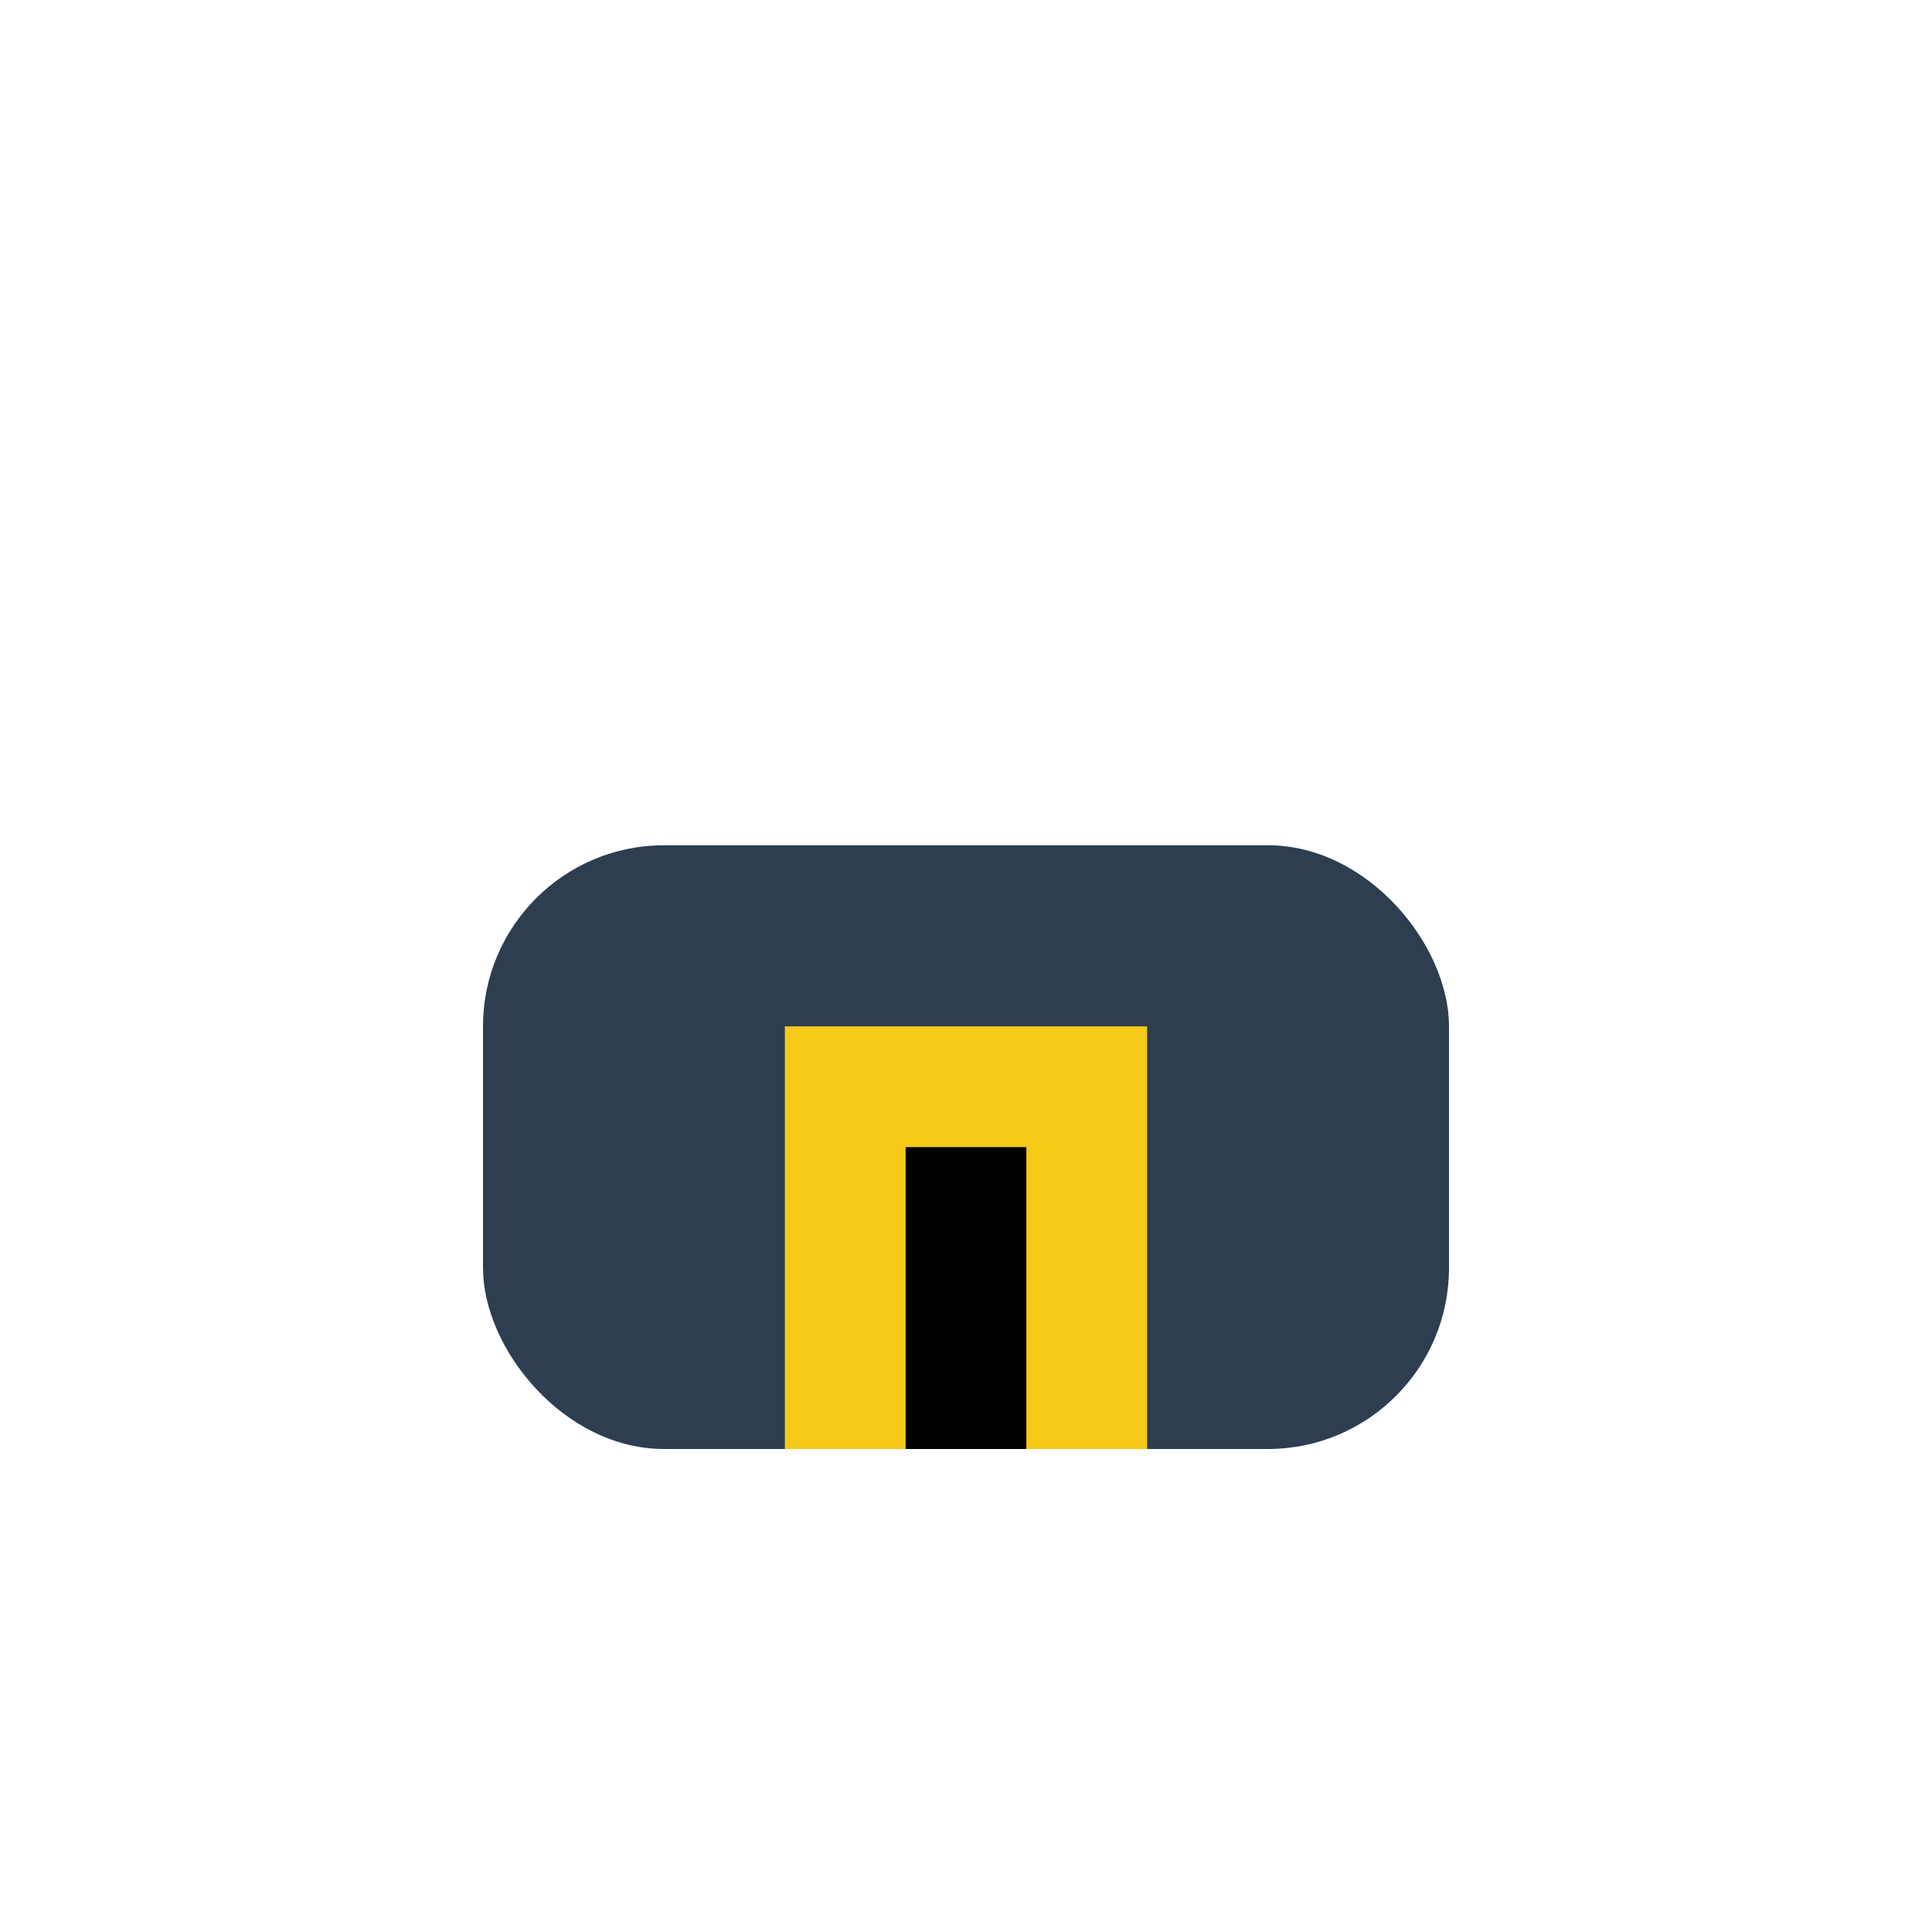
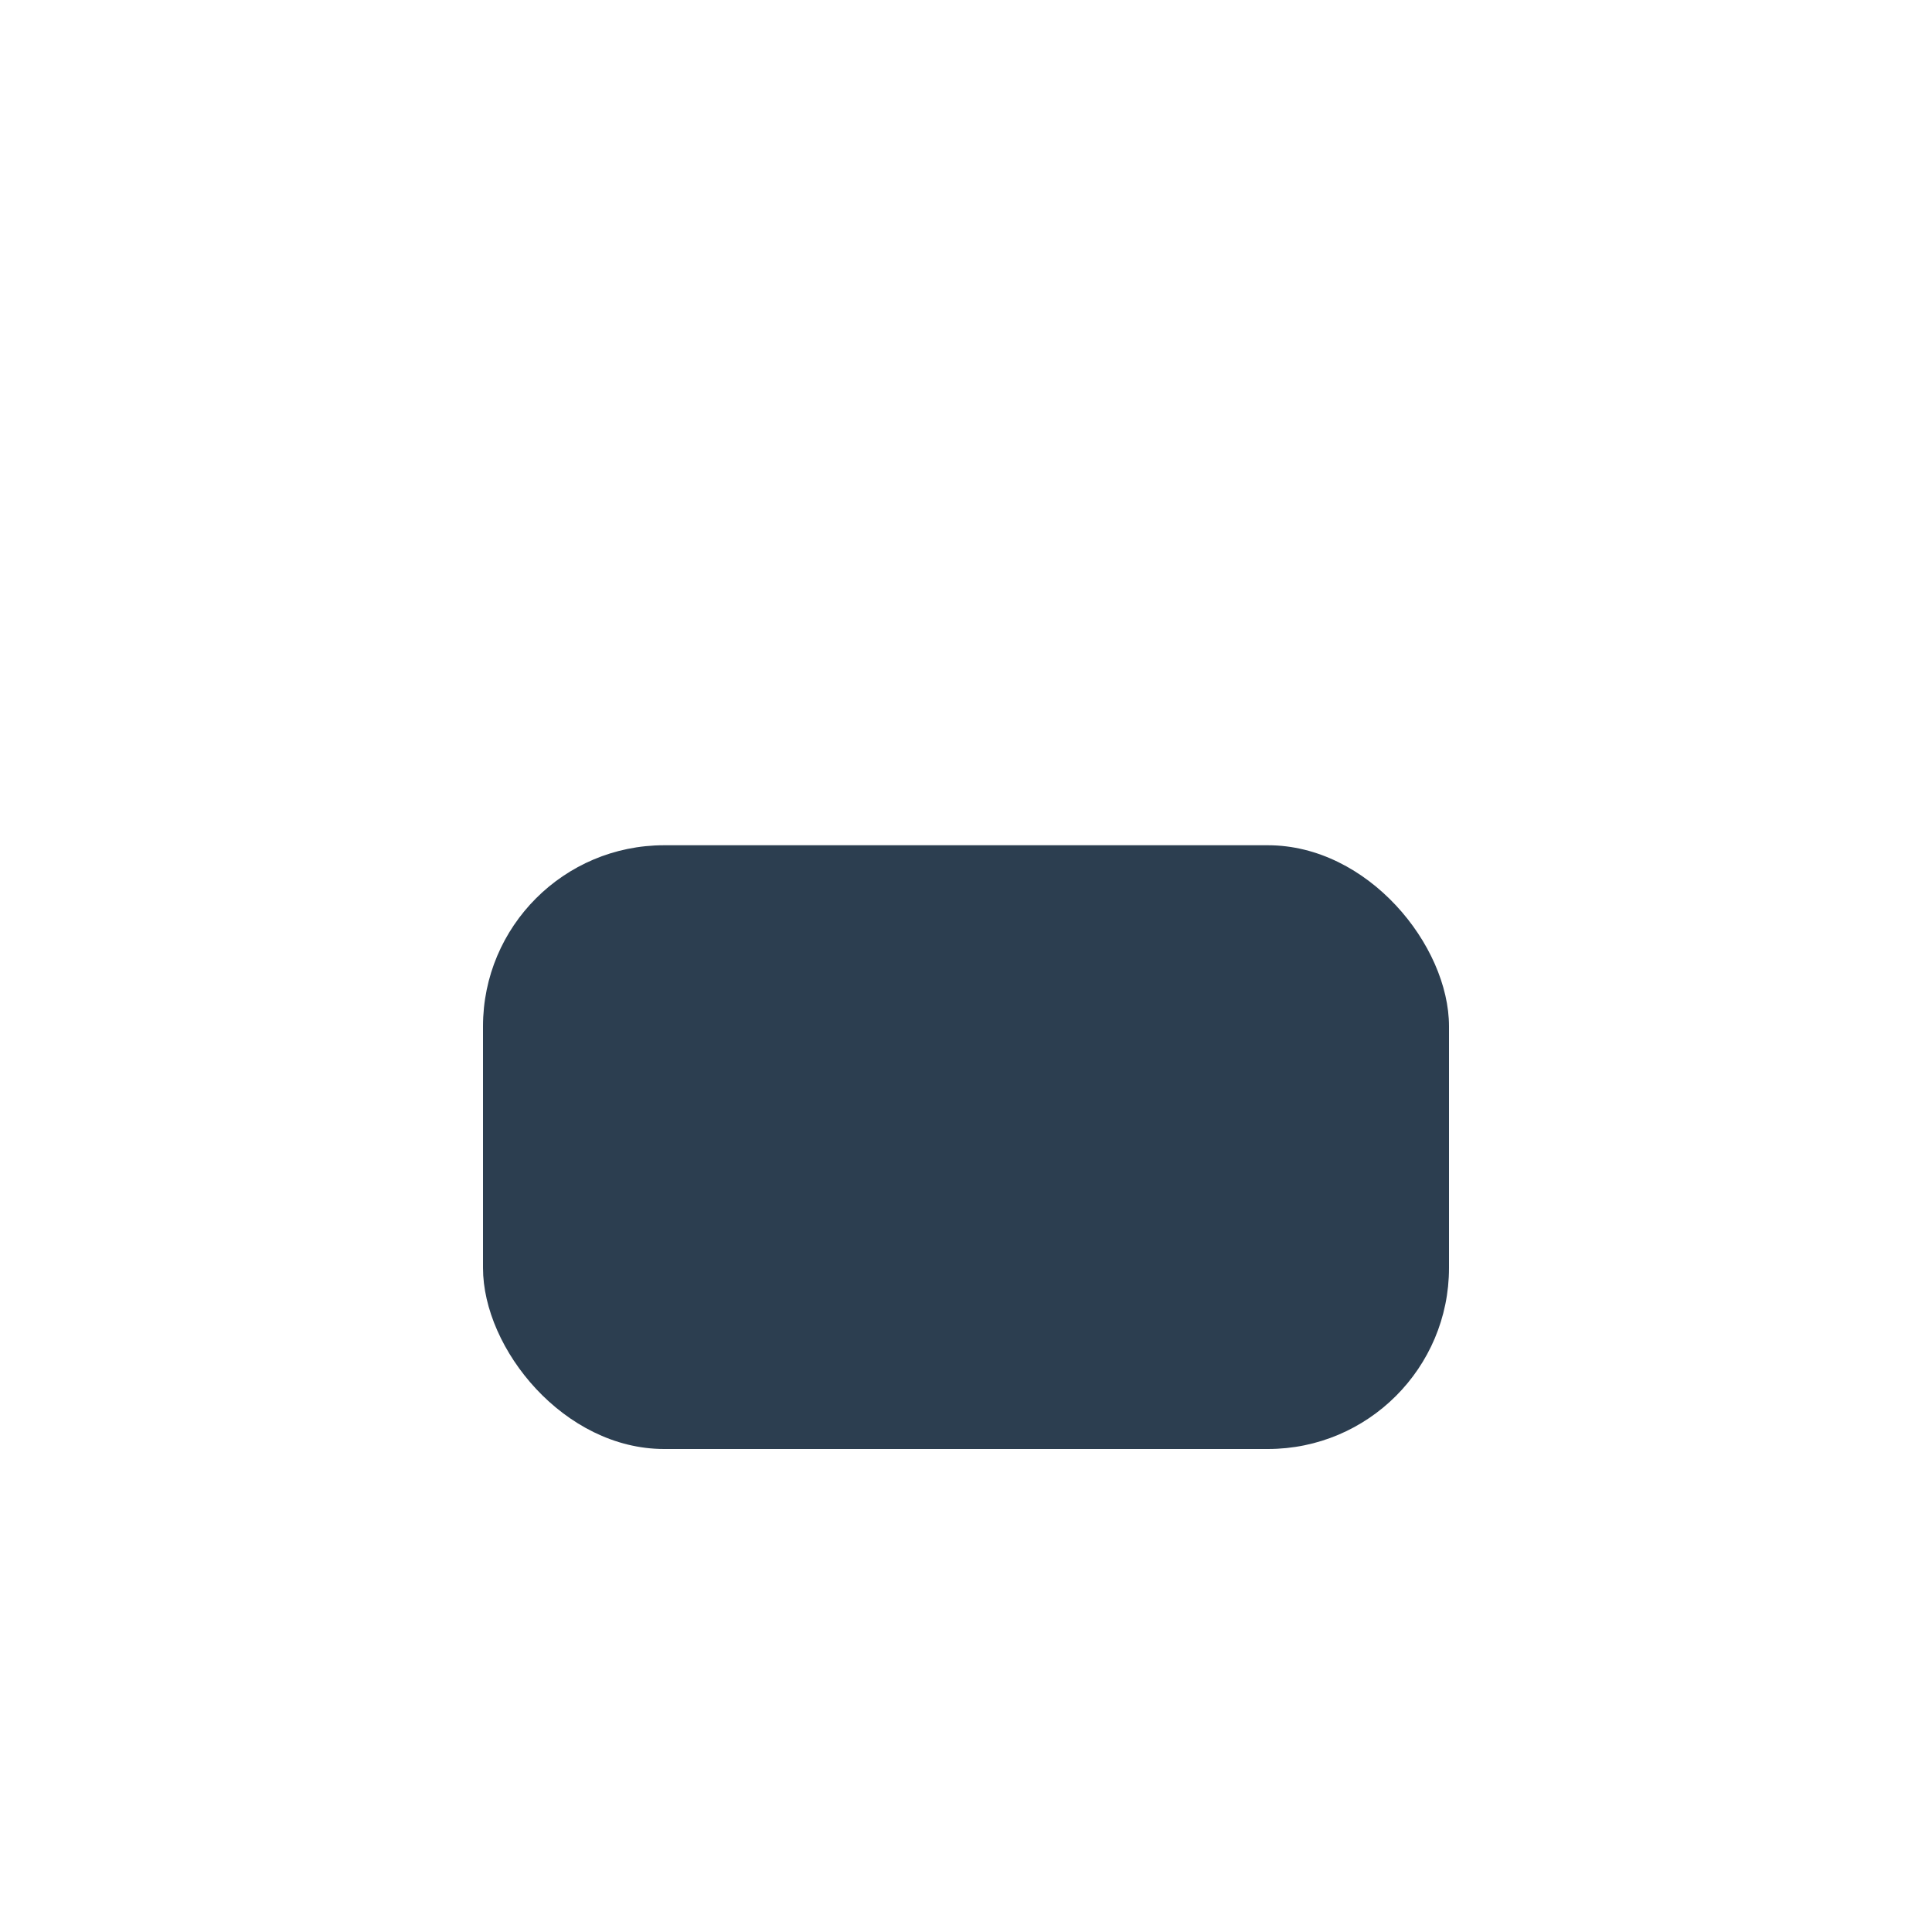
<svg xmlns="http://www.w3.org/2000/svg" width="32" height="32" viewBox="0 0 32 32">
  <rect x="8" y="14" width="16" height="10" rx="3" fill="#2C3E50" />
-   <path d="M14 24v-6h4v6" stroke="#F7CA18" stroke-width="2" />
</svg>